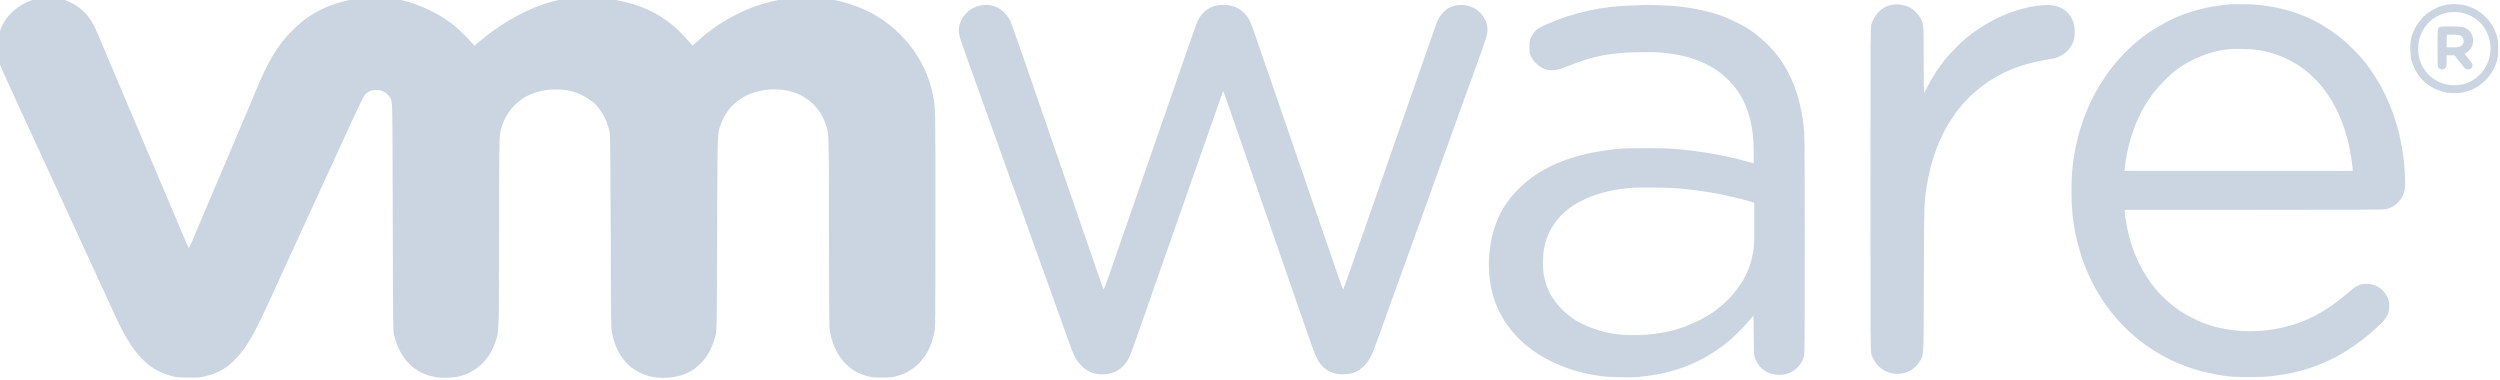
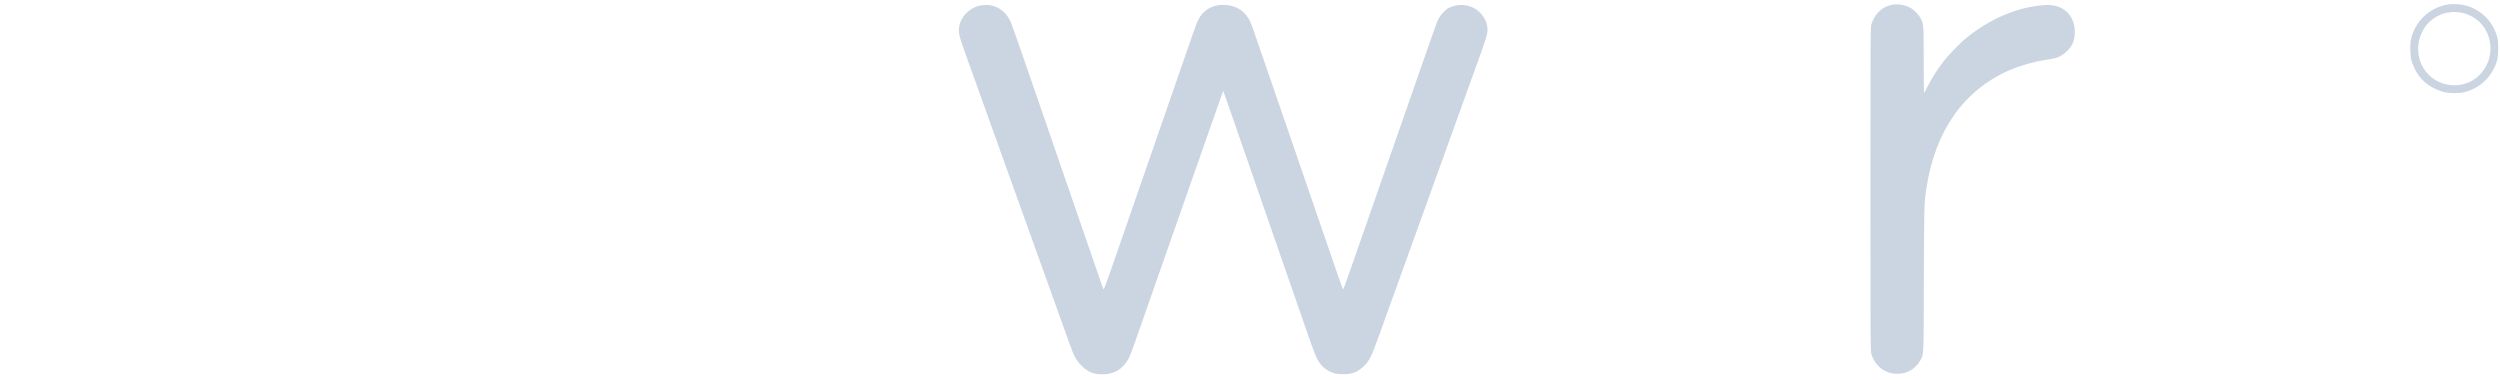
<svg xmlns="http://www.w3.org/2000/svg" xmlns:ns1="https://boxy-svg.com" viewBox="0 0 5000 761">
  <g transform="matrix(0.1, 0, 0, -0.1, -3.601, 1710.684)" fill="#000000" stroke="none" ns1:origin="0.5 0.576834">
-     <path d="M840 17146 c-261 -52 -459 -162 -627 -348 -80 -90 -147 -208 -187 -333 -25 -76 -26 -89 -26 -311 0 -221 1 -235 25 -309 24 -72 85 -208 325 -730 48 -104 154 -334 235 -510 81 -176 161 -349 177 -385 17 -36 68 -148 115 -250 47 -102 191 -414 320 -695 130 -280 298 -647 375 -815 77 -168 206 -447 285 -620 80 -173 199 -432 265 -575 66 -143 140 -305 165 -360 234 -512 378 -753 583 -968 183 -193 406 -314 675 -368 92 -18 456 -19 540 -1 74 16 235 62 255 73 8 4 47 24 86 43 107 52 189 111 290 211 137 136 228 257 351 470 66 112 227 437 326 655 41 91 89 197 107 235 102 222 192 419 220 480 18 39 106 230 195 425 90 195 204 445 255 555 51 110 106 229 122 265 17 36 54 117 83 180 29 63 90 196 135 295 46 99 160 349 255 555 95 206 182 395 193 420 189 417 347 747 373 780 19 23 56 52 88 68 76 37 200 39 276 4 56 -26 106 -70 139 -122 54 -85 51 71 57 -2380 5 -2262 5 -2276 26 -2365 56 -243 154 -433 299 -580 143 -146 313 -232 535 -271 135 -23 350 -15 481 19 344 90 594 331 712 688 75 228 70 76 73 2159 2 1964 2 1966 48 2125 82 284 282 522 540 645 277 132 630 157 927 64 152 -47 358 -176 443 -276 135 -161 210 -317 257 -541 8 -36 13 -640 18 -1982 6 -1915 6 -1931 27 -2026 43 -196 99 -333 191 -468 187 -275 479 -421 842 -421 233 0 443 61 614 179 51 36 172 152 212 206 75 99 151 252 188 377 53 184 49 35 56 2123 7 2142 2 1988 74 2189 95 267 273 461 531 582 336 156 774 151 1085 -13 234 -124 409 -338 489 -598 56 -182 54 -82 56 -2095 1 -1020 5 -1886 9 -1925 31 -309 146 -570 332 -751 123 -121 254 -193 433 -242 87 -23 113 -26 286 -26 175 0 198 2 290 27 412 111 676 425 763 907 16 88 17 258 17 2240 0 2271 1 2196 -46 2454 -114 618 -489 1177 -1036 1544 -35 23 -65 42 -67 42 -2 0 -34 18 -70 40 -216 132 -550 252 -846 305 -827 149 -1700 -71 -2430 -614 -131 -97 -157 -120 -324 -273 l-38 -36 -93 106 c-183 211 -343 351 -558 485 -289 181 -656 302 -1072 352 -182 22 -553 31 -690 16 -510 -55 -1056 -285 -1590 -670 -49 -36 -104 -77 -121 -91 -17 -14 -40 -32 -50 -40 -33 -25 -137 -113 -164 -138 l-25 -23 -35 43 c-39 49 -254 266 -315 318 -215 186 -516 359 -809 464 -260 95 -457 134 -711 143 -628 22 -1207 -164 -1625 -522 -344 -295 -573 -629 -805 -1175 -43 -102 -110 -261 -150 -355 -40 -93 -103 -242 -140 -330 -37 -88 -76 -178 -85 -200 -10 -22 -35 -80 -55 -130 -20 -49 -56 -135 -80 -190 -24 -55 -87 -203 -140 -330 -54 -126 -148 -349 -210 -495 -62 -146 -150 -353 -195 -460 -46 -107 -115 -271 -155 -365 -40 -93 -101 -237 -135 -318 -35 -82 -66 -145 -70 -140 -7 8 -64 140 -200 463 -45 107 -108 256 -140 330 -32 74 -95 223 -140 330 -45 107 -108 256 -140 330 -32 74 -88 207 -125 295 -37 88 -100 237 -140 330 -40 94 -121 285 -180 425 -112 267 -118 280 -159 373 -14 32 -26 59 -26 62 0 2 -53 129 -119 282 -123 288 -182 426 -296 698 -37 88 -75 178 -85 200 -10 22 -34 80 -54 129 -96 232 -164 345 -278 464 -77 81 -187 158 -292 206 -86 40 -115 51 -211 76 -63 17 -310 21 -385 6z" style="fill: rgb(203, 213, 225);" />
-     <path d="M44705 17023 c-374 -16 -794 -111 -1135 -258 -218 -93 -532 -278 -698 -411 -31 -25 -66 -53 -77 -61 -148 -117 -369 -343 -507 -518 -391 -497 -650 -1089 -763 -1738 -44 -257 -58 -430 -59 -737 0 -352 19 -568 80 -870 252 -1249 1069 -2230 2210 -2650 253 -94 522 -158 819 -197 192 -24 663 -24 885 0 761 85 1361 340 1945 827 216 180 336 302 373 380 60 127 61 266 1 384 -83 163 -234 257 -414 257 -123 1 -199 -34 -336 -153 -444 -388 -841 -603 -1319 -717 -560 -134 -1166 -95 -1653 105 -92 37 -294 142 -360 185 -32 22 -62 39 -67 39 -5 0 -10 4 -12 8 -1 5 -25 23 -53 42 -53 37 -61 43 -170 136 -396 341 -687 860 -809 1441 -28 133 -56 315 -56 362 l0 31 2588 0 c2277 0 2595 2 2647 15 140 36 250 123 319 254 51 99 60 162 53 380 -29 817 -275 1575 -709 2180 -29 40 -58 79 -63 85 -6 6 -33 40 -60 76 -66 86 -319 340 -425 426 -506 411 -1046 626 -1735 689 -78 7 -350 12 -440 8z m415 -907 c988 -119 1684 -849 1914 -2009 24 -121 56 -345 56 -394 l0 -23 -2281 0 -2282 0 7 73 c10 110 44 299 77 432 100 398 257 736 480 1035 108 144 334 377 457 469 312 234 687 384 1062 424 90 10 407 5 510 -7z" style="fill: rgb(203, 213, 225);" />
    <path d="M49014 17020 c-181 -23 -363 -110 -498 -239 -142 -137 -234 -308 -267 -496 -14 -84 -6 -309 15 -380 95 -330 309 -542 643 -637 102 -29 301 -32 409 -6 286 70 509 259 625 532 48 113 59 175 59 346 0 127 -4 169 -21 230 -88 319 -341 562 -659 634 -87 20 -219 26 -306 16z m236 -164 c286 -52 507 -259 573 -536 36 -149 30 -275 -17 -426 -31 -98 -106 -217 -185 -293 -359 -348 -968 -225 -1164 236 -120 282 -48 630 172 836 166 156 396 223 621 183z" style="fill: rgb(203, 213, 225);" />
-     <path d="M48834 16568 c-47 -22 -49 -38 -48 -422 0 -267 4 -367 13 -384 14 -26 67 -52 90 -45 71 22 81 45 81 178 l0 105 78 0 79 0 91 -118 c51 -65 100 -126 111 -136 50 -45 127 -34 151 23 17 42 8 61 -82 173 -39 49 -69 90 -67 91 2 2 23 15 47 30 85 55 130 155 119 262 -7 68 -31 120 -76 166 -46 46 -82 65 -156 78 -74 14 -403 13 -431 -1z m415 -173 c60 -31 81 -127 39 -180 -34 -44 -75 -55 -203 -55 l-115 0 0 123 c0 68 2 126 5 128 2 3 58 4 124 2 85 -1 129 -7 150 -18z" style="fill: rgb(203, 213, 225);" />
    <path d="M37841 17004 c-179 -48 -310 -181 -378 -384 -17 -53 -18 -177 -18 -3295 0 -3115 1 -3242 18 -3299 75 -243 277 -396 522 -396 189 0 355 95 450 257 79 136 74 35 78 1623 5 1490 5 1524 52 1835 170 1138 746 1957 1654 2355 205 90 478 169 701 204 182 29 218 36 272 58 82 34 148 79 206 143 96 105 135 212 134 370 -2 336 -247 556 -591 531 -230 -17 -401 -50 -616 -121 -322 -105 -666 -296 -955 -530 -104 -84 -341 -322 -427 -430 -145 -180 -275 -383 -368 -573 -27 -56 -53 -102 -57 -102 -5 0 -8 295 -8 656 0 723 0 719 -63 837 -41 77 -138 175 -212 213 -116 61 -275 80 -394 48z" style="fill: rgb(203, 213, 225);" />
    <path d="M19630 16994 c-205 -44 -376 -218 -411 -420 -13 -72 -8 -127 20 -230 19 -71 92 -277 666 -1874 141 -393 402 -1120 580 -1615 178 -495 439 -1222 580 -1615 141 -393 295 -821 341 -950 113 -315 147 -381 254 -490 127 -131 243 -180 425 -180 242 0 417 110 533 335 17 33 61 146 97 250 37 105 128 363 202 575 74 212 166 473 203 580 401 1148 1372 3915 1375 3919 3 2 7 2 9 0 2 -2 47 -128 99 -279 53 -151 245 -705 427 -1230 182 -525 448 -1290 590 -1700 142 -410 292 -842 333 -960 41 -118 141 -406 222 -640 159 -458 193 -541 261 -631 60 -78 111 -120 197 -163 96 -46 172 -60 304 -53 164 7 260 49 378 163 113 111 148 182 323 669 77 215 179 496 225 625 47 129 176 487 287 795 111 308 300 832 420 1165 120 333 289 801 375 1040 325 901 600 1663 687 1905 162 446 174 503 136 650 -31 122 -143 257 -261 315 -156 76 -330 77 -492 1 -58 -27 -145 -115 -192 -193 -46 -77 -46 -76 -366 -998 -149 -428 -410 -1175 -1187 -3400 -198 -569 -364 -1038 -369 -1043 -4 -4 -60 144 -123 330 -64 186 -306 889 -538 1563 -232 674 -574 1671 -762 2215 -438 1275 -420 1225 -468 1305 -109 185 -285 280 -515 280 -222 -1 -399 -109 -497 -305 -35 -69 -65 -155 -523 -1480 -102 -294 -1058 -3051 -1233 -3553 -69 -199 -129 -359 -134 -354 -4 4 -30 73 -57 153 -27 79 -156 452 -286 829 -130 377 -261 755 -290 840 -29 85 -159 463 -290 840 -130 377 -284 822 -341 990 -58 168 -127 368 -154 445 -27 77 -133 383 -235 680 -102 297 -200 567 -217 600 -125 243 -352 355 -608 299z" style="fill: rgb(203, 213, 225);" />
-     <path d="M32860 17006 c-3 -3 -66 -6 -140 -7 -616 -9 -1209 -138 -1760 -382 -184 -82 -245 -133 -303 -257 -29 -62 -31 -72 -32 -190 0 -124 0 -125 37 -201 27 -55 54 -92 97 -131 161 -150 325 -176 541 -89 596 243 943 311 1590 315 265 1 335 -2 520 -25 487 -59 899 -240 1181 -519 208 -206 334 -418 424 -715 66 -218 95 -453 95 -767 l0 -197 -72 20 c-522 145 -1004 229 -1548 271 -221 17 -895 17 -1070 0 -886 -85 -1528 -335 -1986 -775 -254 -244 -421 -516 -523 -852 -142 -466 -128 -1040 36 -1460 193 -494 558 -883 1073 -1145 317 -160 616 -253 1005 -311 181 -27 575 -37 778 -20 712 61 1288 288 1807 714 108 89 324 306 420 422 l75 90 5 -395 c5 -381 6 -397 28 -459 75 -207 255 -331 482 -331 239 0 435 149 496 377 13 51 15 301 15 2203 0 1505 -3 2185 -11 2280 -45 545 -189 1005 -428 1375 -185 285 -468 556 -763 730 -73 43 -320 162 -394 191 -292 111 -617 183 -990 219 -159 15 -675 31 -685 21z m780 -3670 c492 -47 914 -124 1368 -249 105 -29 112 -32 113 -56 0 -14 0 -208 0 -431 0 -361 -3 -418 -21 -525 -36 -212 -91 -370 -192 -554 -152 -275 -434 -561 -720 -729 -439 -257 -883 -378 -1418 -387 -381 -6 -650 41 -973 172 -50 20 -118 52 -150 70 -33 18 -61 33 -64 33 -19 0 -204 141 -281 214 -214 205 -339 432 -389 710 -23 124 -22 388 1 516 65 364 262 660 581 874 95 64 308 167 431 210 198 68 430 116 689 142 171 17 808 11 1025 -10z" style="fill: rgb(203, 213, 225);" />
  </g>
</svg>